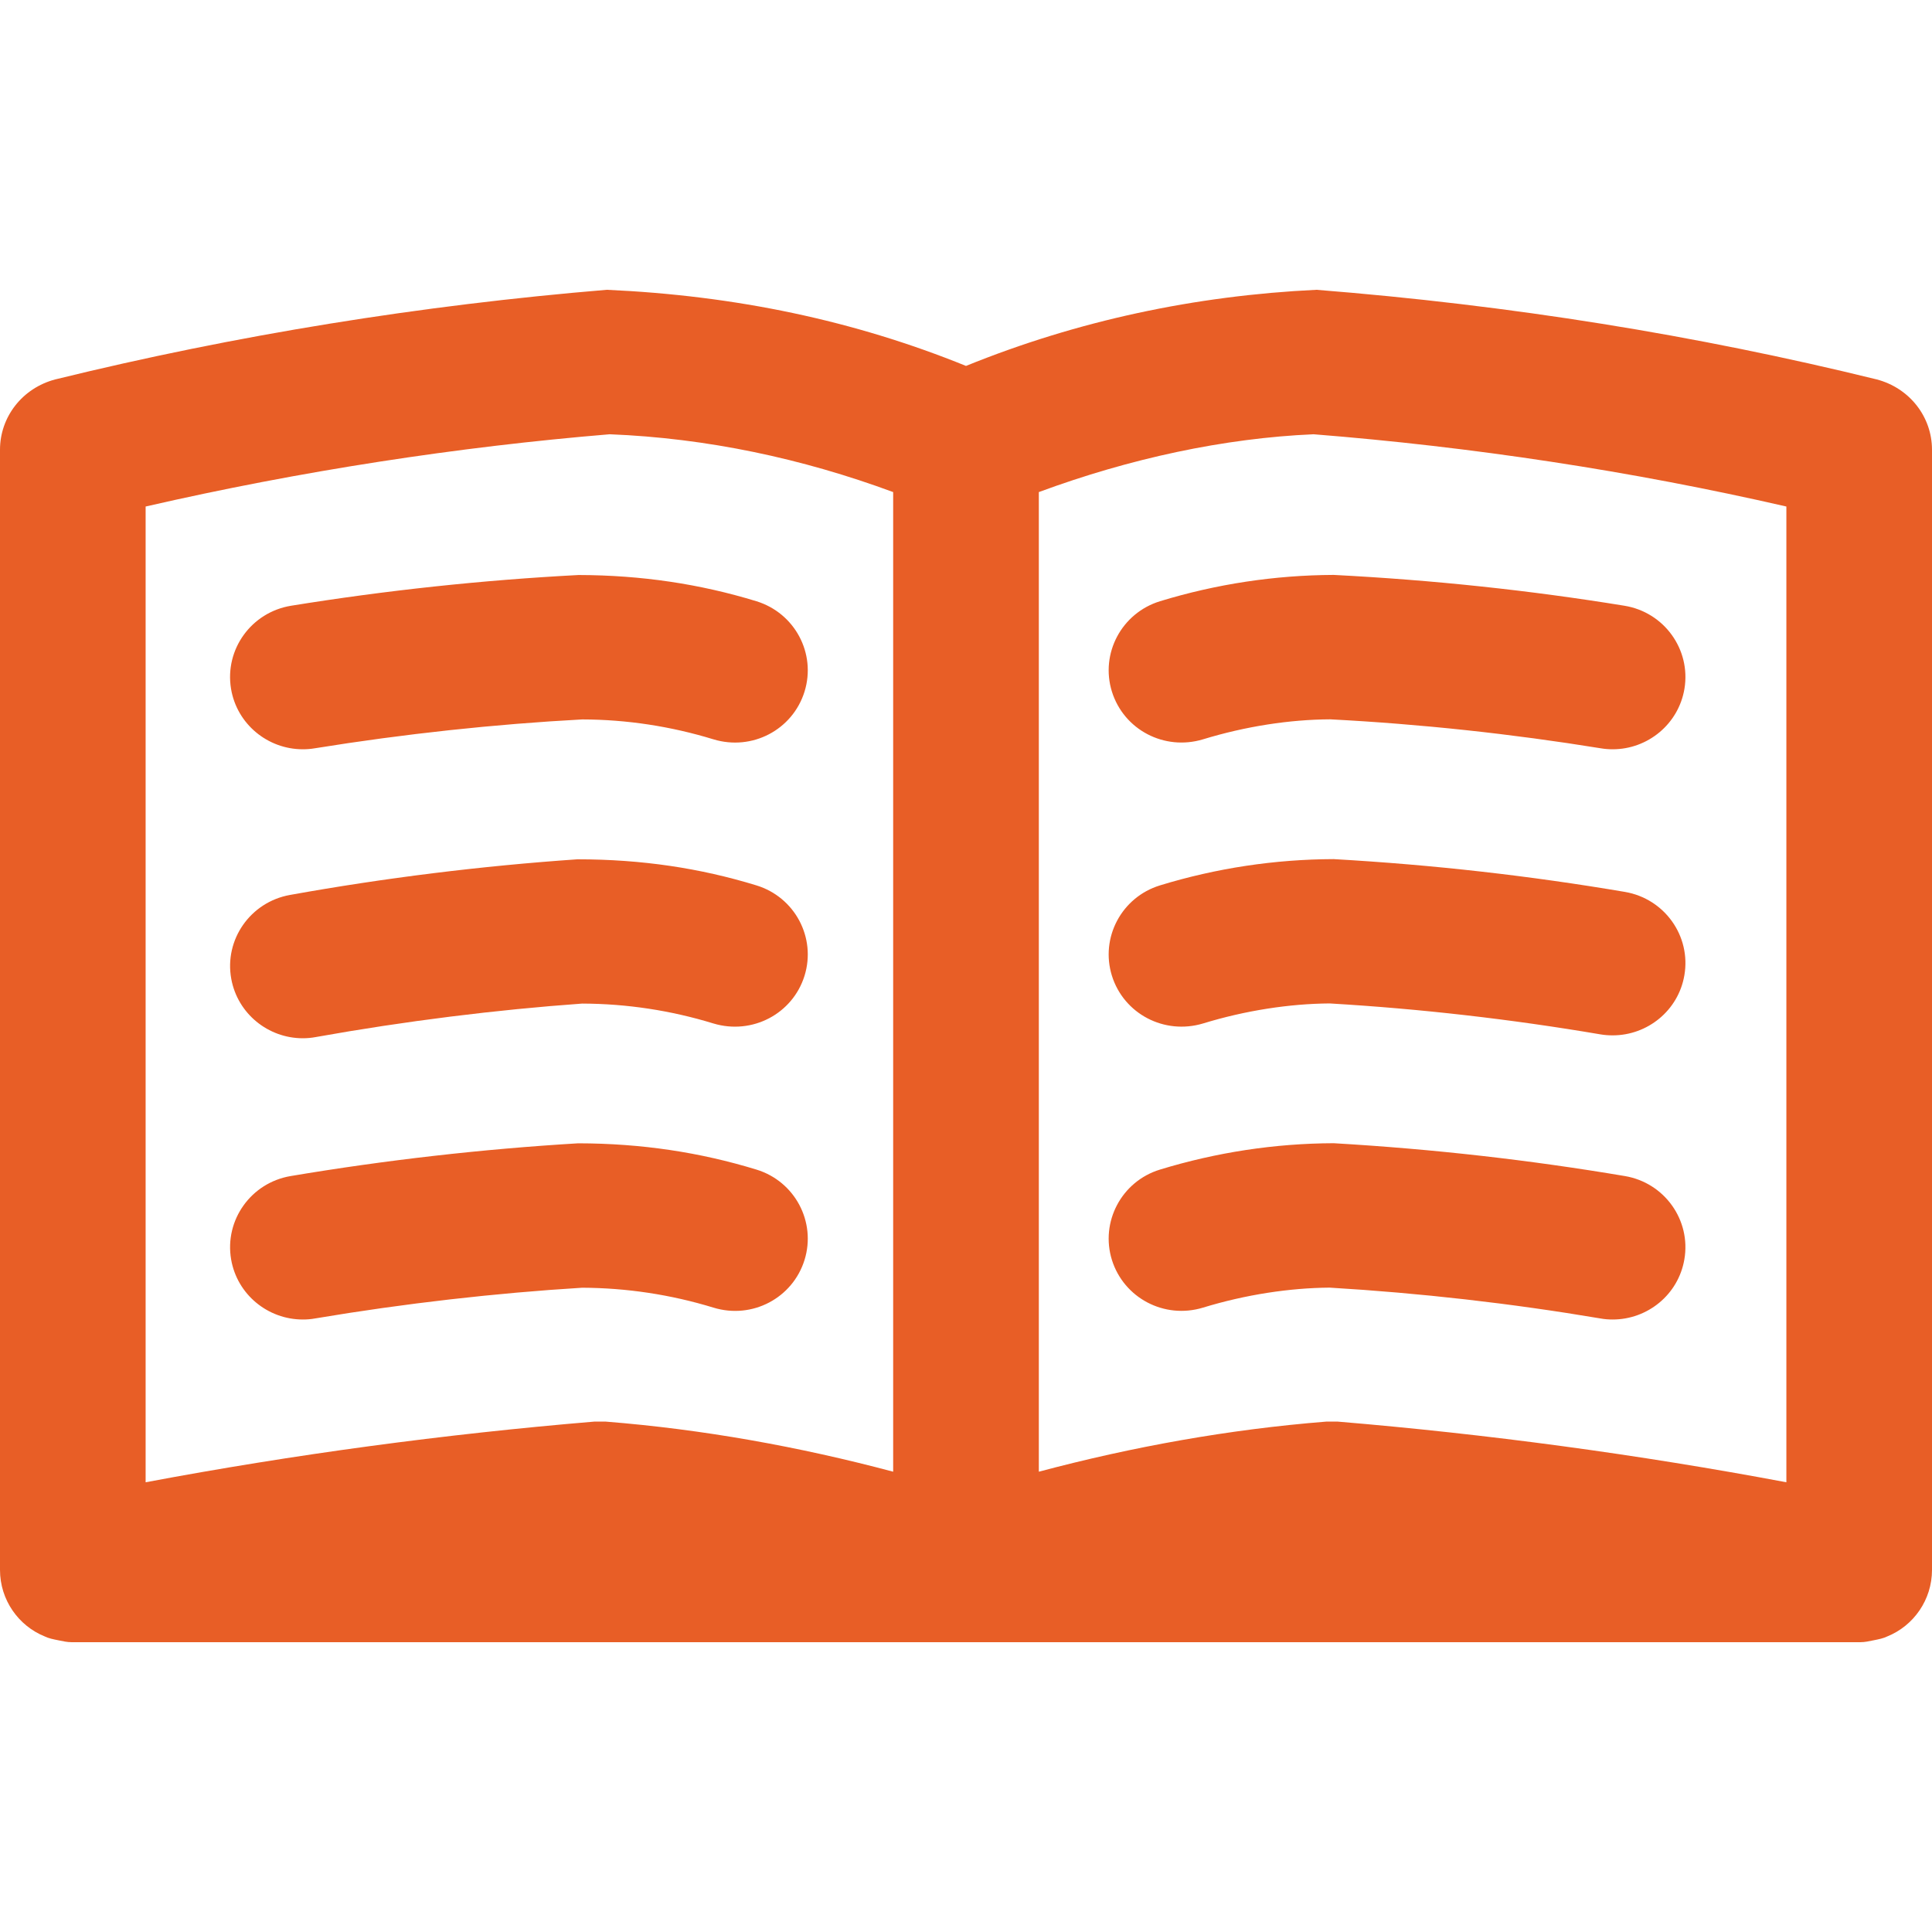
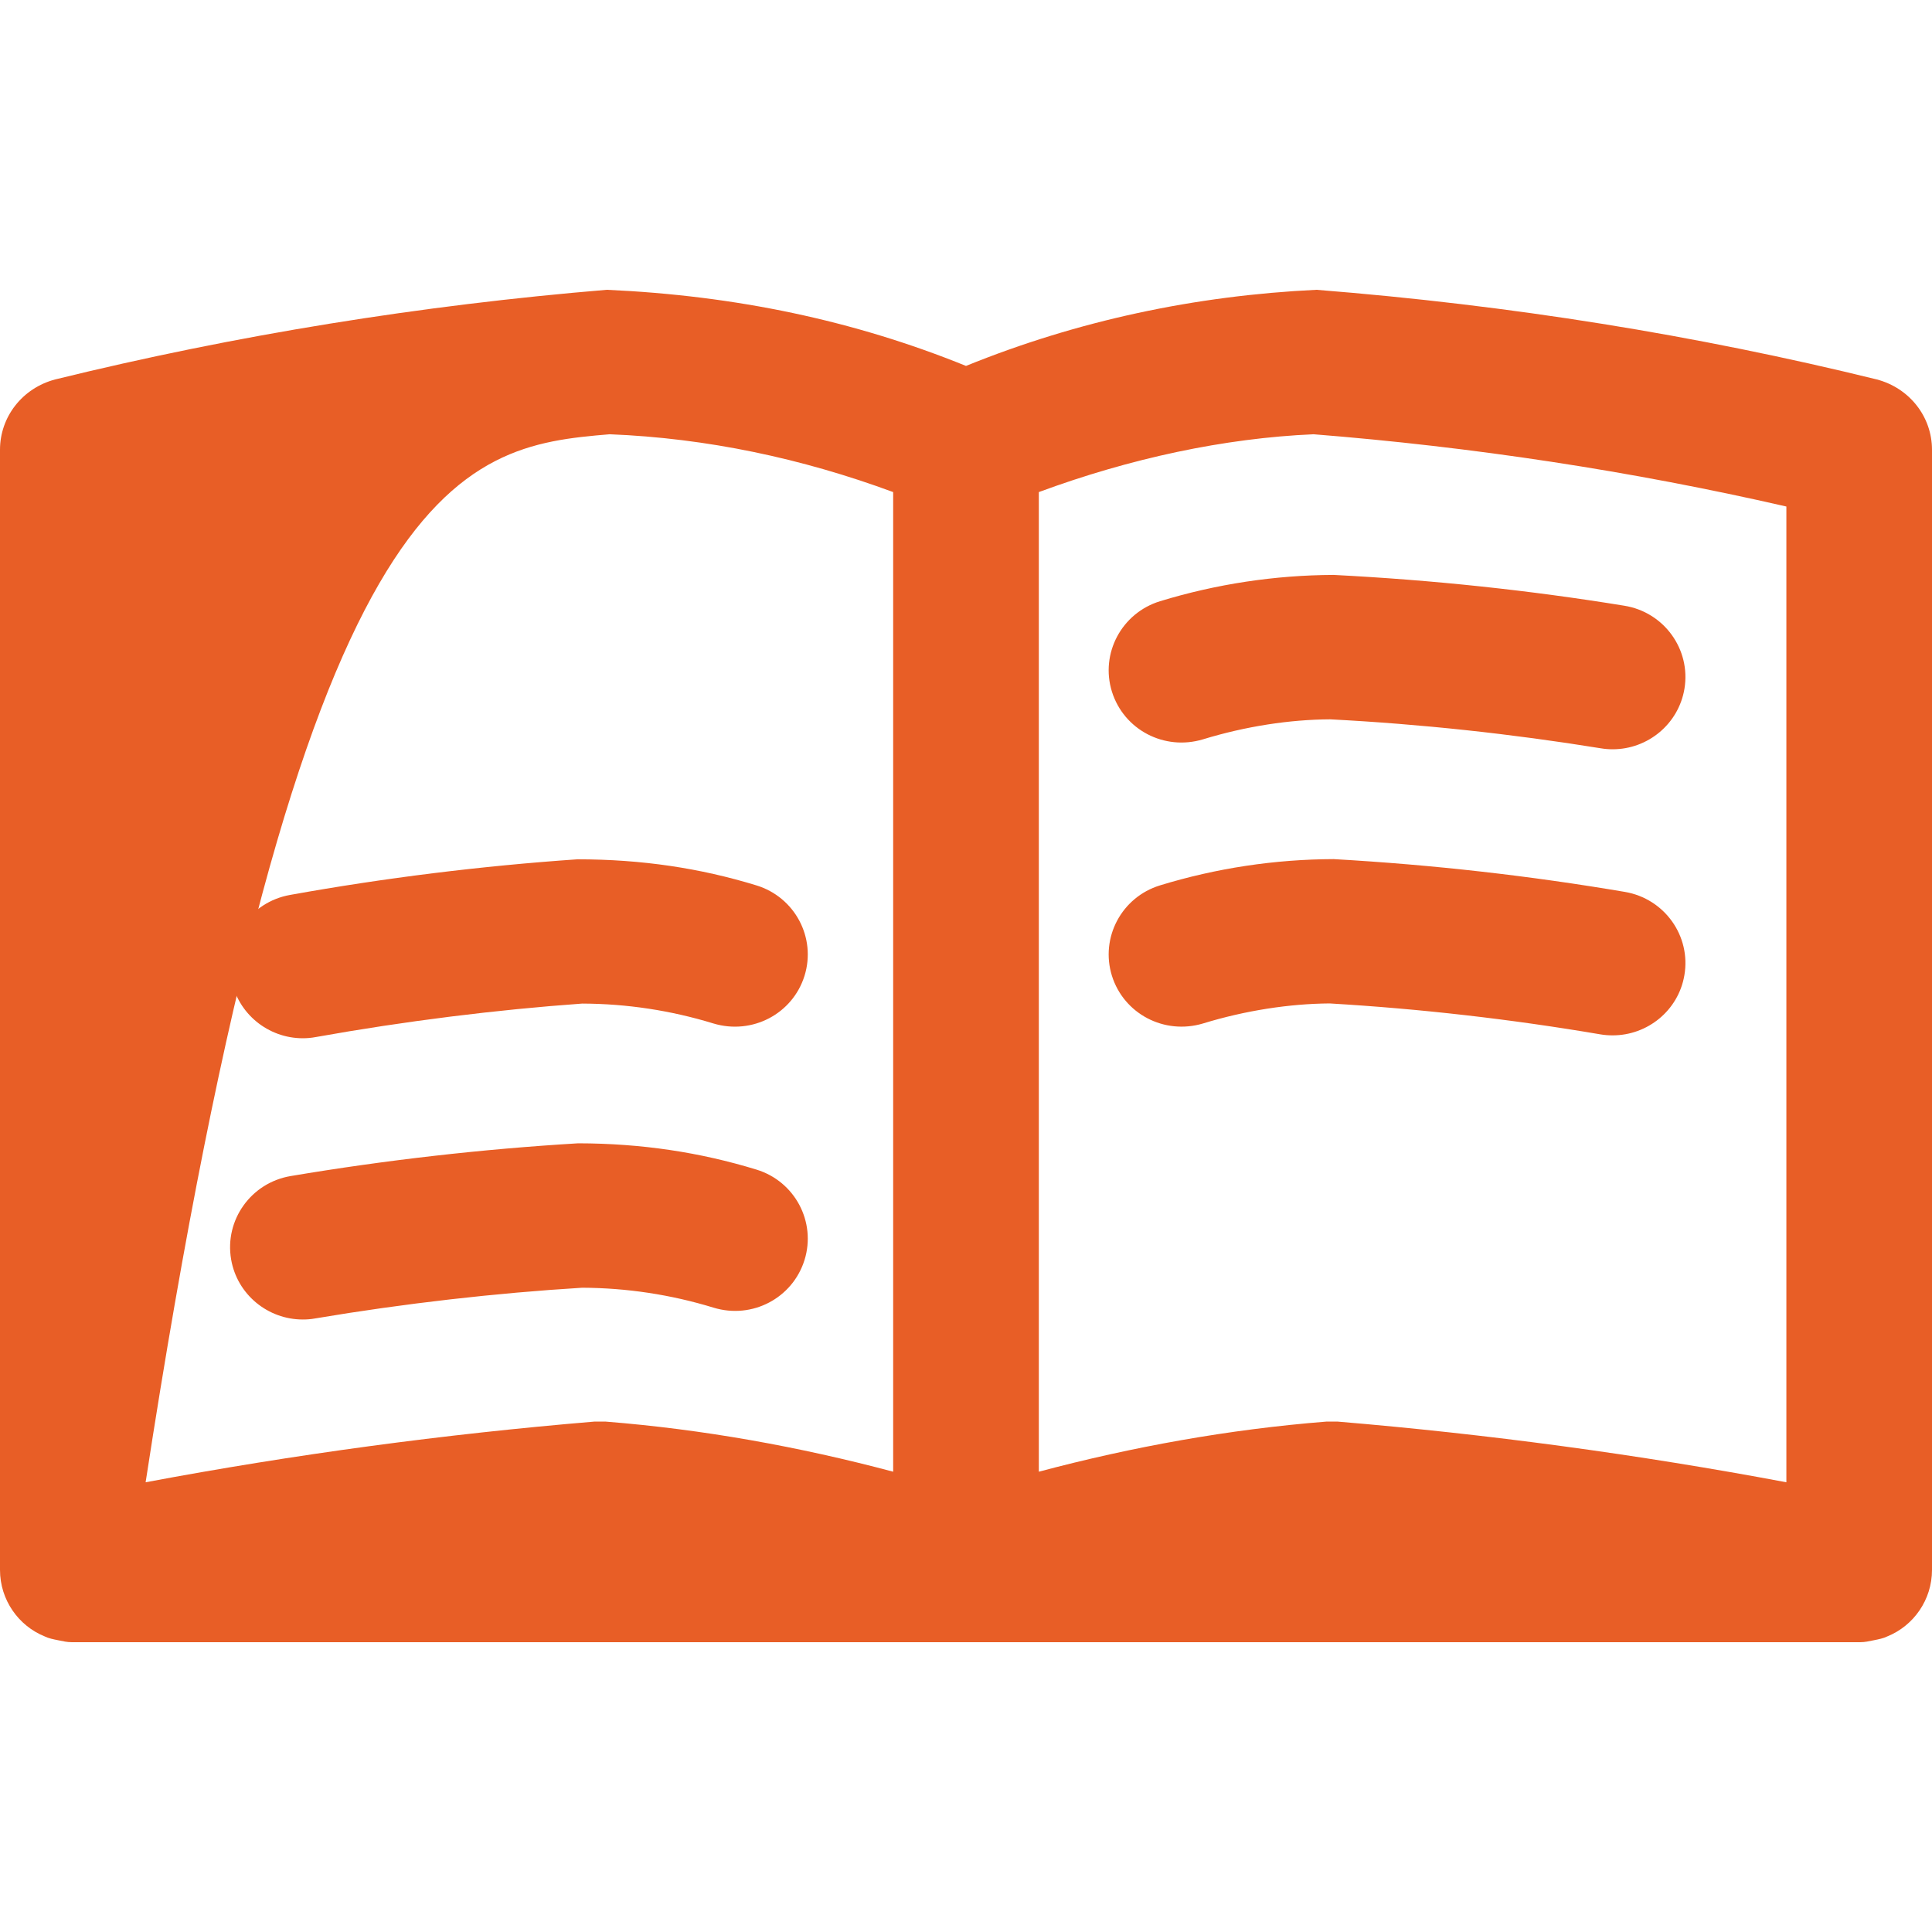
<svg xmlns="http://www.w3.org/2000/svg" width="40" height="40" viewBox="0 0 40 40" fill="none">
  <path d="M33.389 15.513C33.309 15.513 33.226 15.507 33.144 15.493C31.295 15.193 29.408 14.99 27.54 14.893C26.703 14.897 25.789 15.037 24.907 15.307C24.105 15.549 23.268 15.109 23.021 14.319C22.776 13.53 23.221 12.693 24.016 12.448C25.184 12.091 26.393 11.908 27.612 11.903C29.677 12.009 31.674 12.222 33.631 12.541C34.453 12.674 35.009 13.444 34.875 14.259C34.753 14.992 34.114 15.513 33.389 15.513Z" fill="#E85E26" />
  <path d="M33.389 21.436C33.305 21.436 33.218 21.43 33.132 21.415C31.281 21.1 29.397 20.885 27.528 20.775C26.7 20.781 25.787 20.92 24.907 21.19C24.105 21.43 23.268 20.991 23.021 20.202C22.776 19.413 23.221 18.575 24.016 18.331C25.182 17.974 26.391 17.791 27.612 17.787C29.685 17.905 31.681 18.133 33.642 18.466C34.463 18.606 35.014 19.379 34.873 20.193C34.748 20.922 34.11 21.436 33.389 21.436Z" fill="#E85E26" />
-   <path d="M33.389 27.319C33.305 27.319 33.22 27.313 33.134 27.297C31.283 26.984 29.397 26.77 27.528 26.659C26.703 26.665 25.789 26.803 24.907 27.073C24.105 27.317 23.268 26.873 23.021 26.086C22.776 25.297 23.221 24.458 24.016 24.215C25.184 23.858 26.393 23.673 27.612 23.669C29.685 23.79 31.681 24.018 33.641 24.349C34.461 24.487 35.013 25.26 34.873 26.074C34.748 26.805 34.11 27.319 33.389 27.319Z" fill="#E85E26" />
-   <path d="M6.269 15.513C5.544 15.513 4.904 14.992 4.783 14.259C4.649 13.443 5.206 12.674 6.028 12.541C7.992 12.223 9.994 12.009 11.98 11.905C13.285 11.908 14.495 12.091 15.661 12.448C16.457 12.693 16.902 13.53 16.657 14.319C16.411 15.109 15.574 15.551 14.771 15.307C13.889 15.037 12.976 14.897 12.054 14.895C10.262 14.991 8.37 15.193 6.515 15.493C6.432 15.507 6.35 15.513 6.269 15.513Z" fill="#E85E26" />
  <path d="M6.269 21.496C5.555 21.496 4.92 20.989 4.788 20.266C4.64 19.454 5.184 18.676 6.003 18.529C7.963 18.176 9.966 17.928 11.955 17.791C13.287 17.791 14.497 17.974 15.661 18.331C16.457 18.575 16.902 19.413 16.657 20.202C16.411 20.991 15.574 21.431 14.771 21.19C13.891 20.92 12.978 20.781 12.054 20.778C10.285 20.905 8.393 21.139 6.539 21.471C6.449 21.488 6.359 21.496 6.269 21.496Z" fill="#E85E26" />
  <path d="M6.269 27.319C5.548 27.319 4.91 26.803 4.785 26.074C4.646 25.26 5.197 24.487 6.018 24.349C7.983 24.018 9.986 23.79 11.97 23.671C13.285 23.673 14.495 23.858 15.661 24.215C16.457 24.458 16.902 25.297 16.657 26.086C16.411 26.875 15.574 27.319 14.771 27.073C13.889 26.803 12.976 26.665 12.054 26.661C10.275 26.77 8.381 26.984 6.524 27.297C6.438 27.313 6.354 27.319 6.269 27.319Z" fill="#E85E26" />
-   <path d="M38.854 7.855C35.116 6.937 31.276 6.319 27.256 6C24.744 6.12 22.312 6.638 20 7.576C17.688 6.638 15.236 6.12 12.563 6C8.724 6.319 4.884 6.937 1.146 7.855C0.462 8.034 0 8.632 0 9.311V32.504C0 33.123 0.382 33.661 0.925 33.88C1.005 33.92 1.105 33.94 1.206 33.96C1.307 33.98 1.387 34 1.487 34H38.513C38.613 34 38.693 33.98 38.794 33.96C38.895 33.94 38.995 33.92 39.075 33.88C39.618 33.661 40 33.123 40 32.504V9.311C40 8.632 39.538 8.034 38.854 7.855ZM12.302 29.433C9.206 29.692 6.09 30.111 3.015 30.689V10.487C6.231 9.749 9.487 9.251 12.623 8.991C14.633 9.071 16.603 9.49 18.492 10.188V30.47C16.543 29.951 14.553 29.593 12.543 29.433H12.302ZM36.985 30.689C33.91 30.111 30.794 29.692 27.698 29.433H27.457C25.447 29.593 23.457 29.951 21.508 30.47V10.188C23.397 9.49 25.347 9.071 27.196 8.991C30.472 9.251 33.769 9.749 36.985 10.487L36.985 30.689Z" fill="#E85E26" />
+   <path d="M38.854 7.855C35.116 6.937 31.276 6.319 27.256 6C24.744 6.12 22.312 6.638 20 7.576C17.688 6.638 15.236 6.12 12.563 6C8.724 6.319 4.884 6.937 1.146 7.855C0.462 8.034 0 8.632 0 9.311V32.504C0 33.123 0.382 33.661 0.925 33.88C1.005 33.92 1.105 33.94 1.206 33.96C1.307 33.98 1.387 34 1.487 34H38.513C38.613 34 38.693 33.98 38.794 33.96C38.895 33.94 38.995 33.92 39.075 33.88C39.618 33.661 40 33.123 40 32.504V9.311C40 8.632 39.538 8.034 38.854 7.855ZM12.302 29.433C9.206 29.692 6.09 30.111 3.015 30.689C6.231 9.749 9.487 9.251 12.623 8.991C14.633 9.071 16.603 9.49 18.492 10.188V30.47C16.543 29.951 14.553 29.593 12.543 29.433H12.302ZM36.985 30.689C33.91 30.111 30.794 29.692 27.698 29.433H27.457C25.447 29.593 23.457 29.951 21.508 30.47V10.188C23.397 9.49 25.347 9.071 27.196 8.991C30.472 9.251 33.769 9.749 36.985 10.487L36.985 30.689Z" fill="#E85E26" />
</svg>